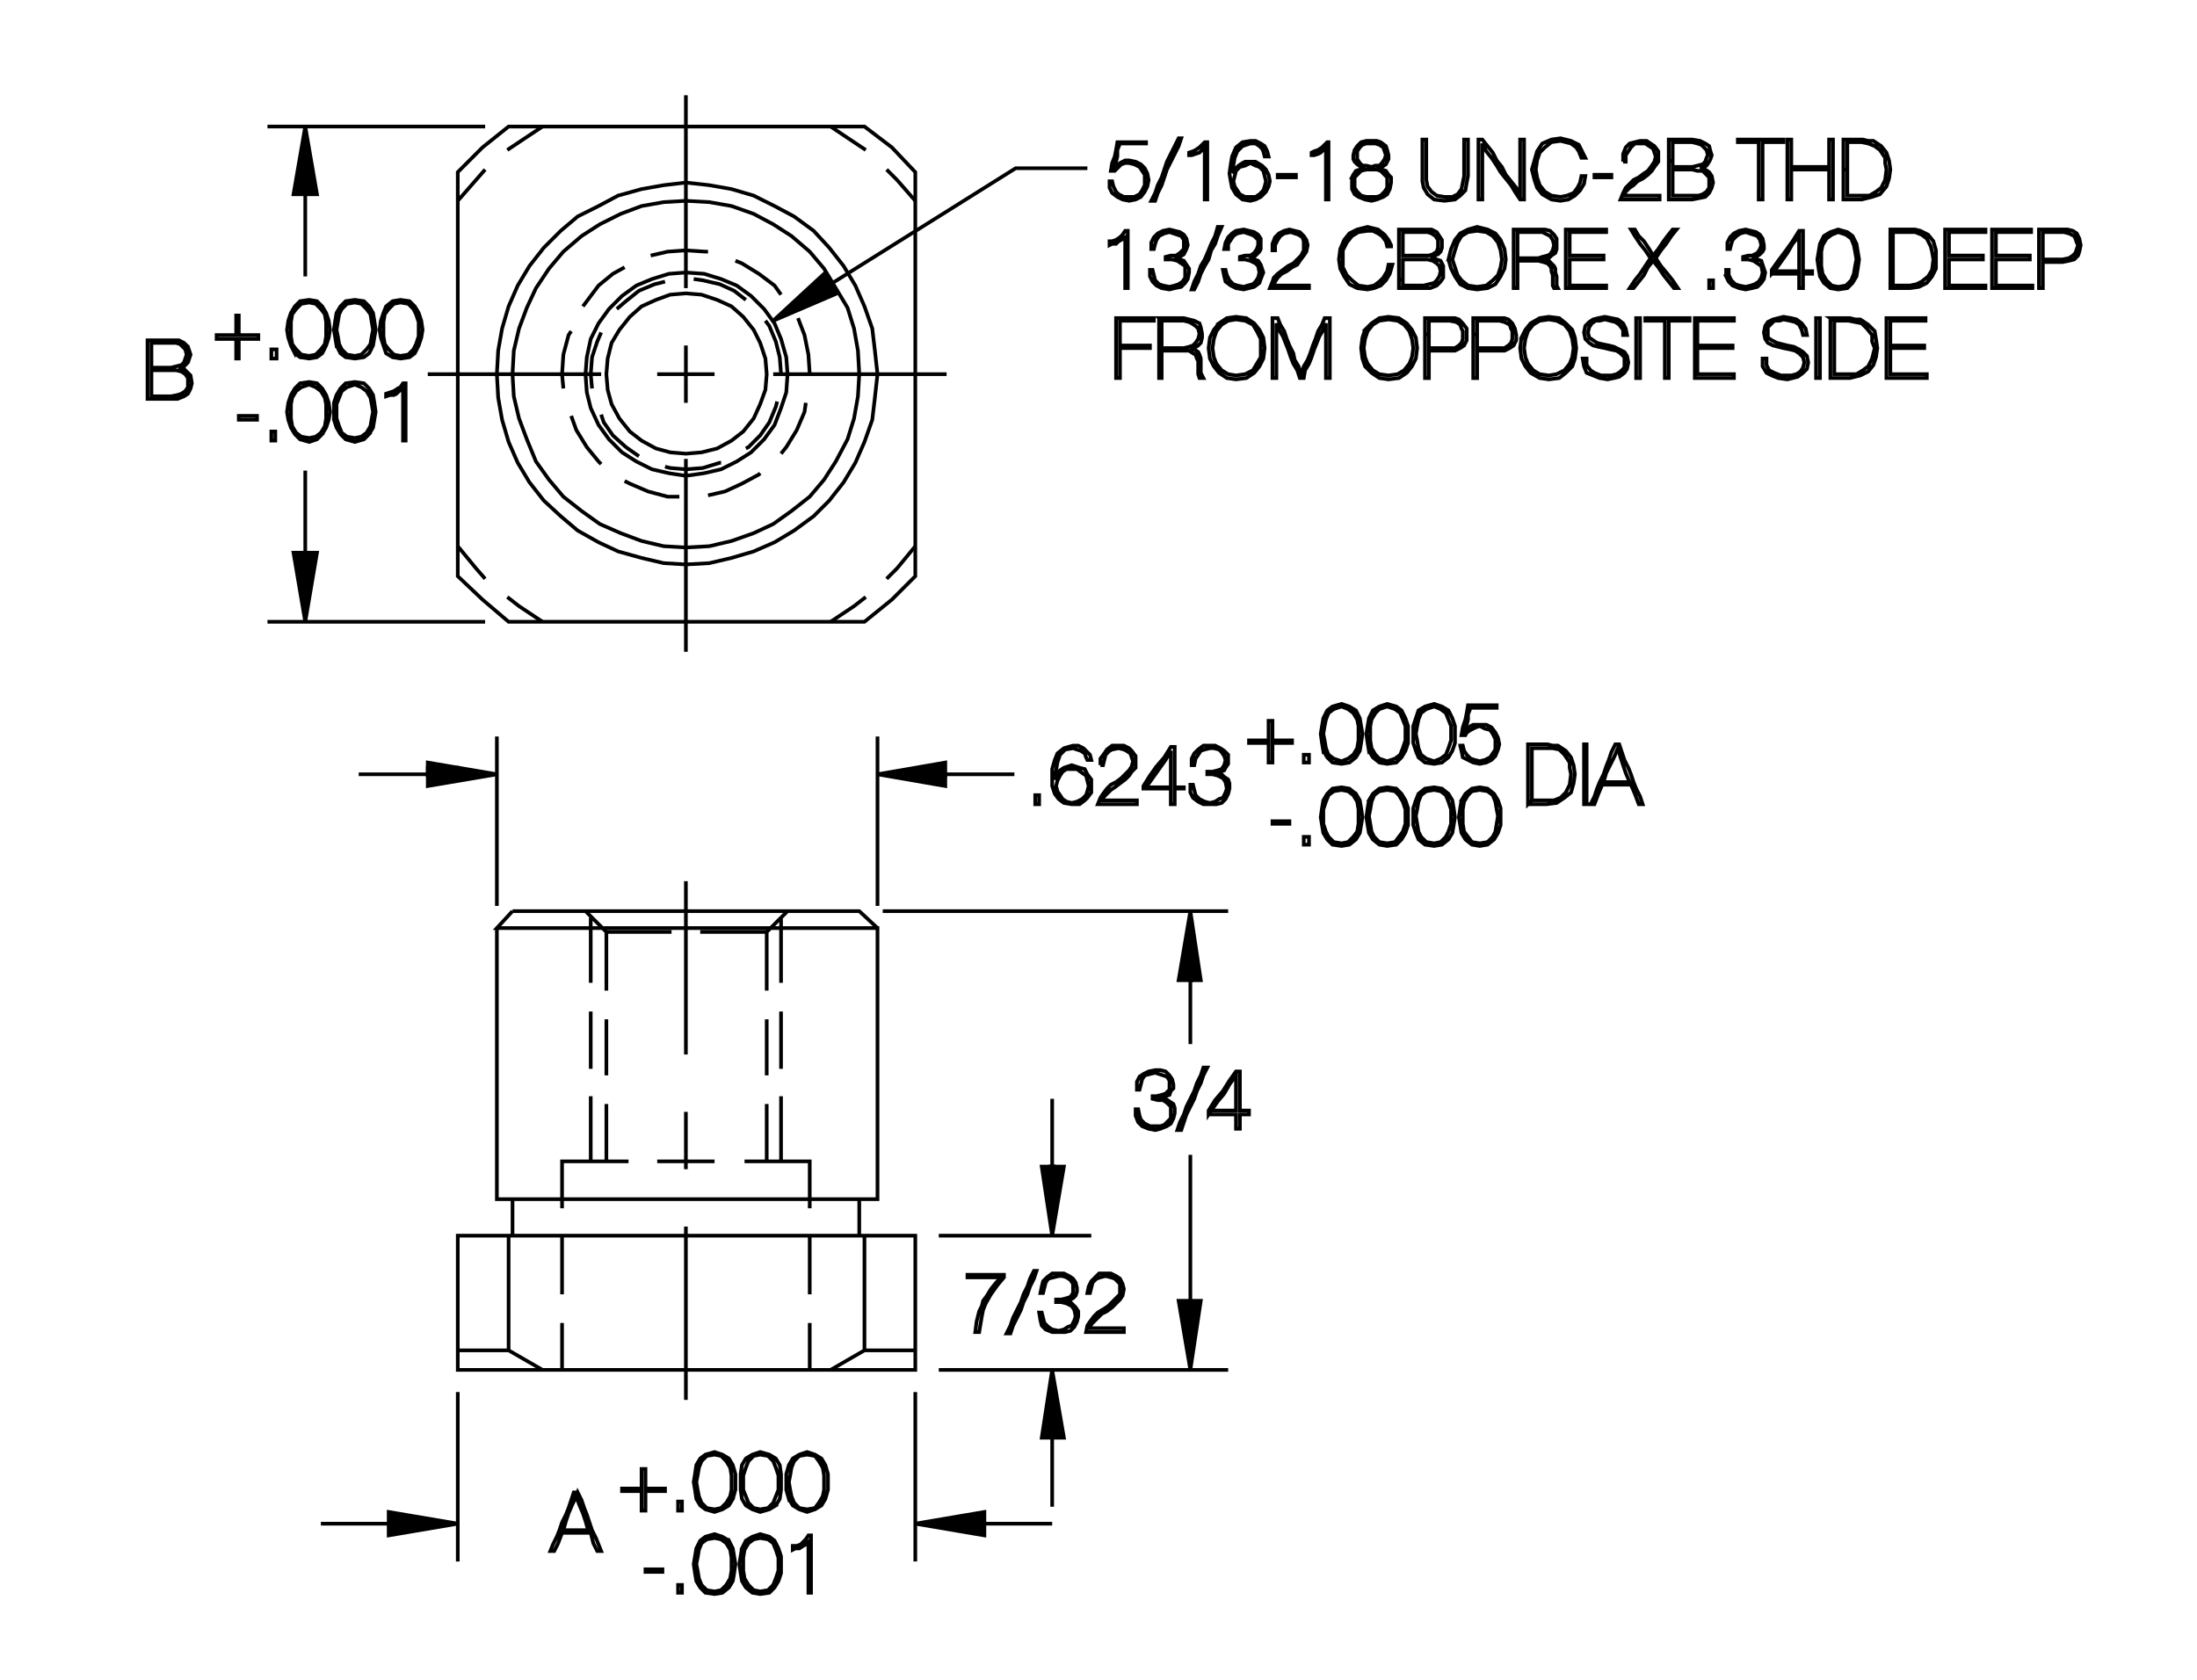
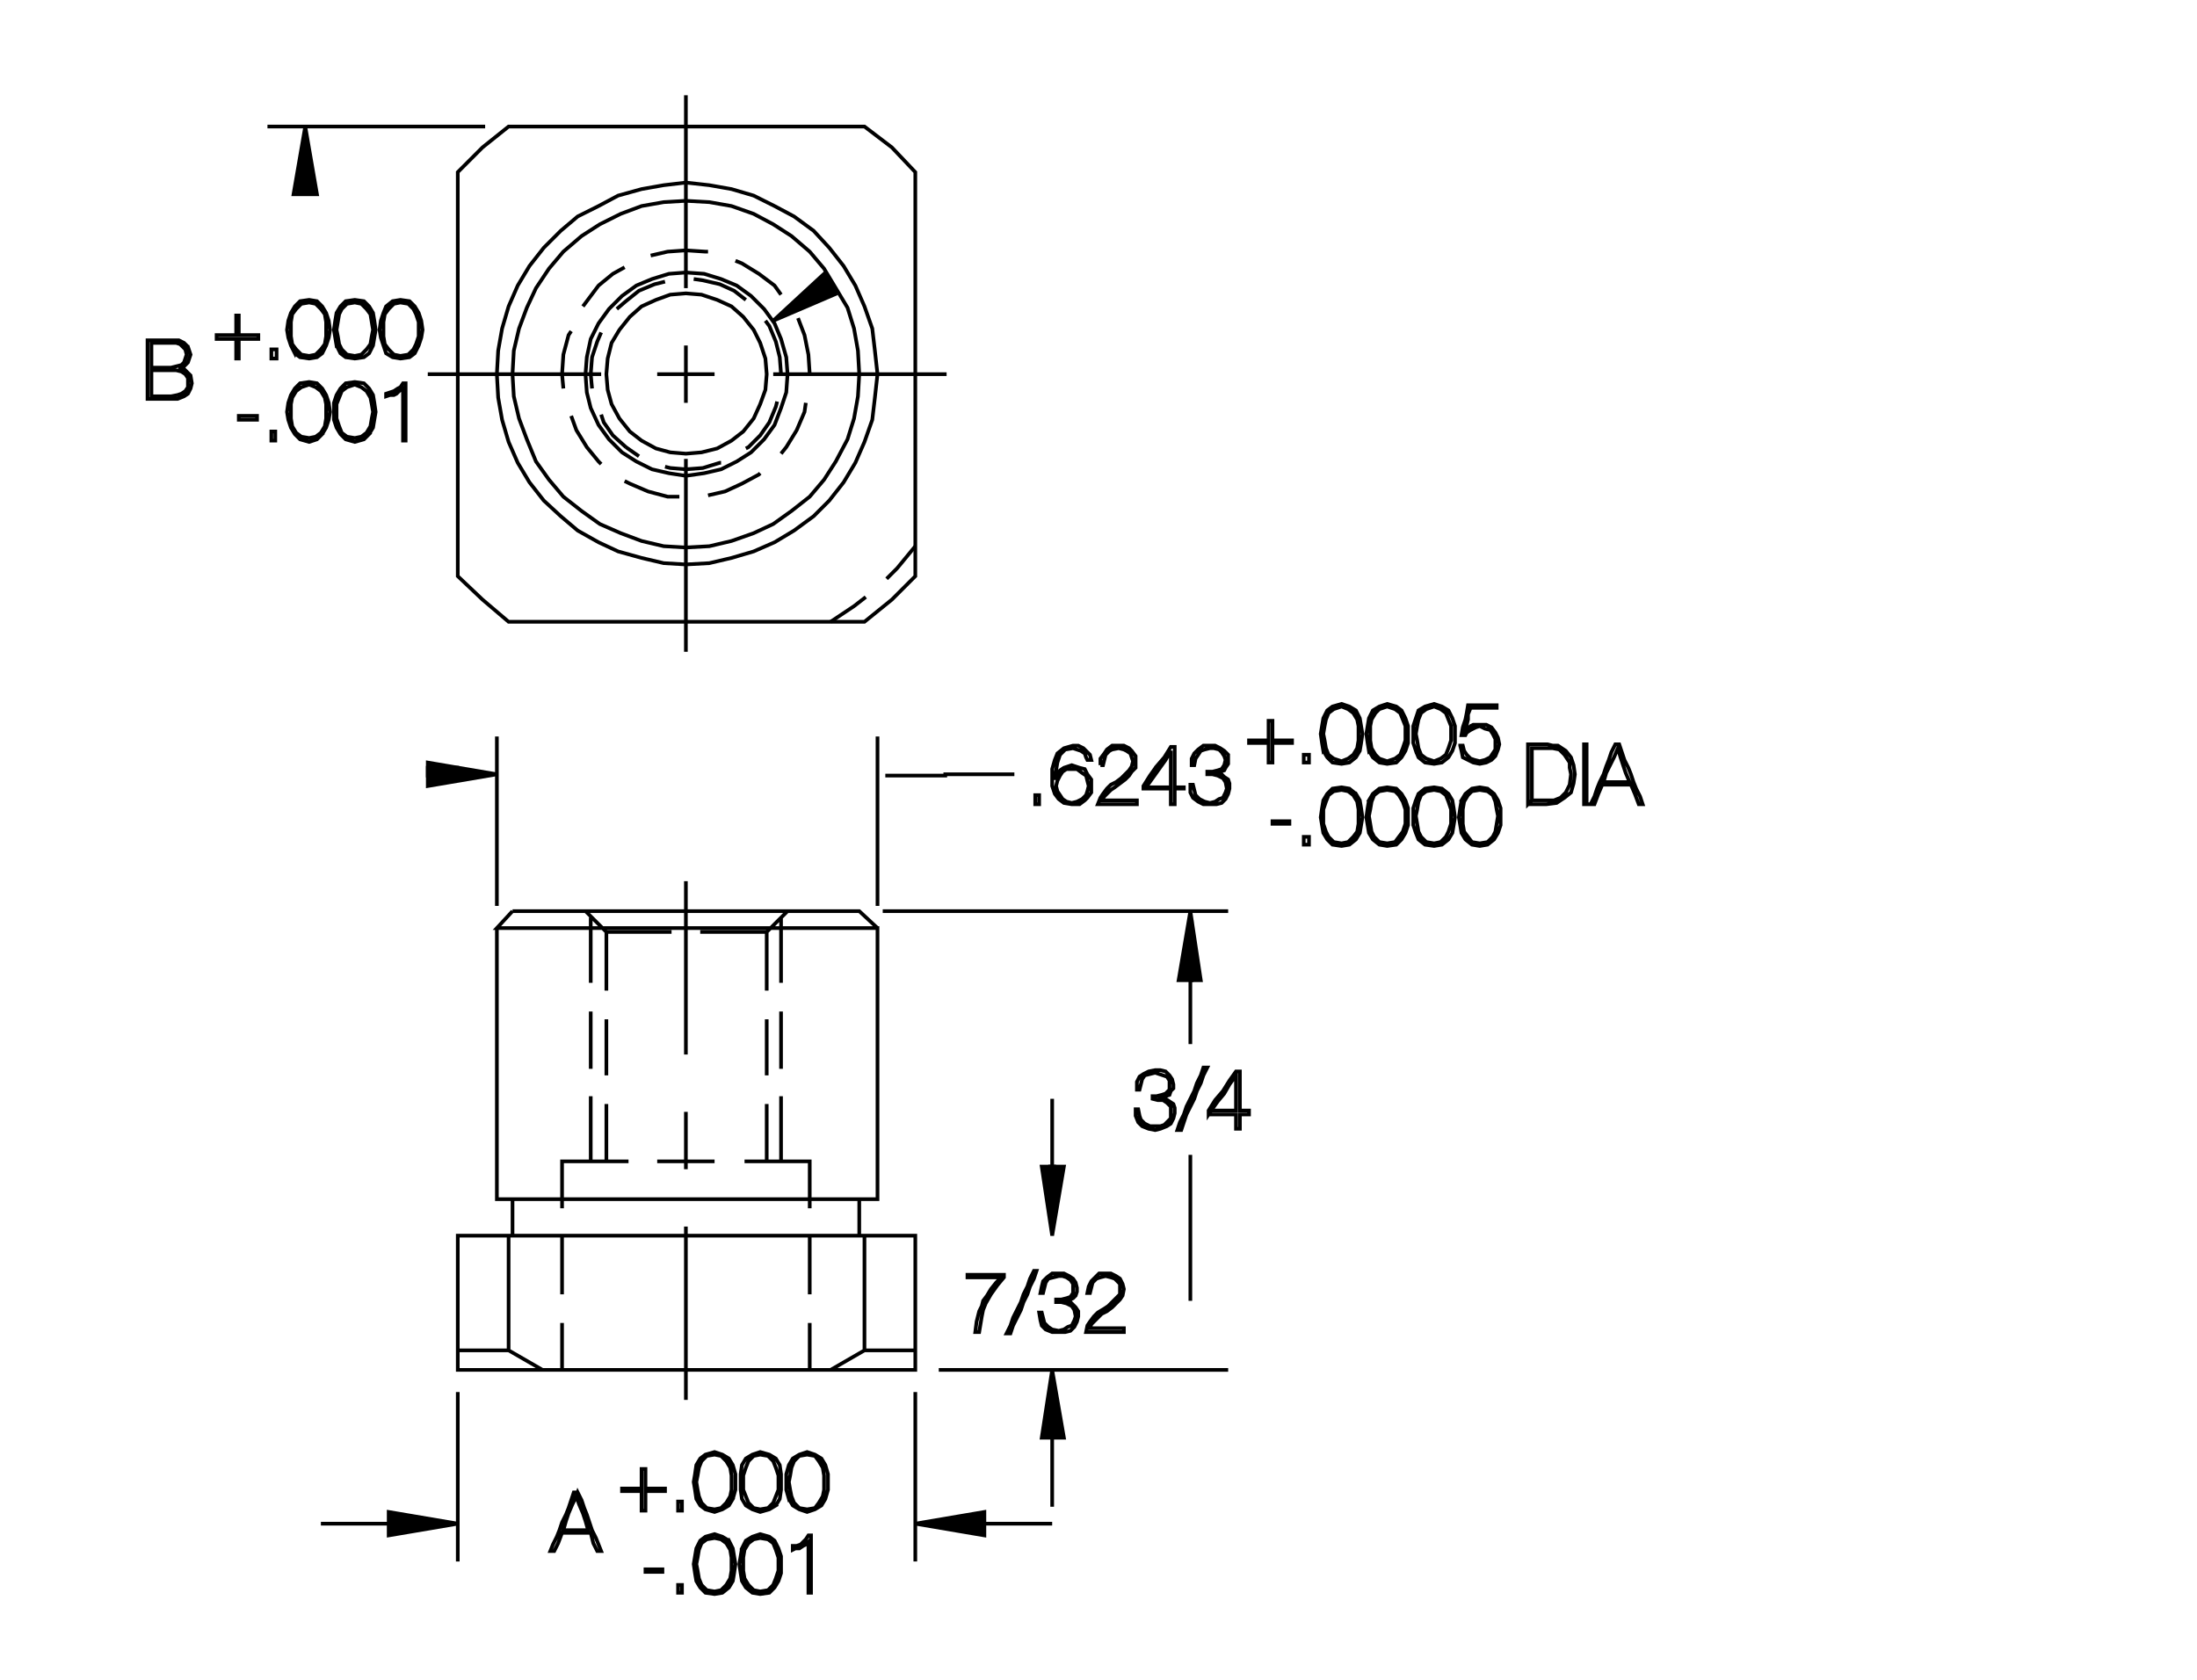
<svg xmlns="http://www.w3.org/2000/svg" version="1.1" id="Layer_1" x="0px" y="0px" width="523px" height="400px" viewBox="0 0 523 400" enable-background="new 0 0 523 400" xml:space="preserve">
  <g>
    <path fill="none" stroke="#000000" stroke-width="0.875" stroke-miterlimit="3.864" d="M163.276,22.678v45.926 M163.276,82.258   V95.91 M163.276,109.254v45.924 M163.276,134.389l5.586-0.311l5.275-1.24l5.275-1.553l4.965-2.172l4.654-2.793l4.654-3.414   l3.723-3.723l3.414-4.344l2.793-4.654l2.172-4.965l1.861-5.277l0.621-5.273l0.621-5.586l-0.621-5.586l-0.621-5.275l-1.861-5.275   l-2.172-4.963l-2.793-4.656l-3.414-4.344l-3.723-4.033l-4.654-3.414l-4.654-2.482l-4.965-2.482l-5.275-1.551l-5.275-0.932   l-5.586-0.621l-5.275,0.621l-5.275,0.932l-5.586,1.551l-4.652,2.482l-4.967,2.482l-4.033,3.414l-4.035,4.033l-3.412,4.344   l-2.793,4.656l-2.174,4.963l-1.551,5.275l-0.93,5.275l-0.311,5.586l0.311,5.586l0.93,5.273l1.551,5.277l2.174,4.965l2.793,4.654   l3.412,4.344l4.035,3.723l4.033,3.414l4.967,2.793l4.652,2.172l5.586,1.553l5.275,1.24L163.276,134.389L163.276,134.389z    M163.276,111.736l4.035-0.311l4.033-1.24h0.309 M177.55,106.771l0.621-0.311l2.793-2.793l2.172-3.104l1.551-3.723l0.311-1.242    M185.929,89.084l-0.311-4.033l-0.932-3.725l-1.551-3.723l-0.932-1.242 M179.413,78.533l-2.482-3.104l-2.793-2.482l-3.414-1.551   l-3.725-1.242l-3.723-0.309l-3.723,0.309l-3.414,1.242l-3.414,1.551l-2.793,2.482l-2.48,3.104l-1.863,3.104l-0.93,3.725   l-0.311,3.723l0.311,3.725l0.93,3.412l1.863,3.414l2.48,3.102l2.793,2.172l3.414,1.863l3.414,0.93l3.723,0.312l3.723-0.312   l3.725-0.93l3.414-1.863l2.793-2.172l2.482-3.102l1.551-3.414l1.24-3.412l0.312-3.725l-0.312-3.723l-1.24-3.725L179.413,78.533   L179.413,78.533z M177.55,71.396l-2.791-2.172l-3.414-1.553l-4.033-0.93l-2.174-0.311 M158.312,67.053l-2.482,0.619l-3.723,1.553   l-3.104,2.482l-2.174,1.861 M138.763,72.947l0.932-1.24l2.793-3.723l3.412-2.795l2.793-1.551 M154.899,60.846l4.033-0.932   l4.344-0.309l4.654,0.309h0.621 M175.069,62.088l1.551,0.619l4.033,2.482l3.725,2.795l1.551,2.17 M189.964,75.74l1.551,4.035   l0.93,4.654l0.311,4.654 M191.825,95.91l-0.311,2.172l-1.863,4.346l-2.48,4.033l-1.242,1.553 M180.964,112.668l-0.311,0.311   l-4.033,2.17l-4.035,1.863l-4.033,0.93 M161.726,118.252h-2.793l-4.656-1.24l-4.344-1.863l-1.24-0.619 M149.003,106.461   l3.104,2.172 M149.003,106.461l-3.104-2.793l-2.172-3.104l-0.621-1.861 M135.97,99.014l1.24,3.414l2.484,4.033l2.793,3.414   l0.619,0.619 M158.312,111.115l1.242,0.311l3.723,0.311 M156.448,89.084h13.656 M184.067,89.084h41.271 M204.548,89.084   l-0.311-5.586l-0.932-5.275l-1.551-4.965l-2.793-4.654l-2.793-4.654l-3.414-4.035l-4.344-3.723l-4.344-2.793l-4.654-2.482   l-5.275-1.861l-5.275-0.932l-5.586-0.311l-5.275,0.311l-5.275,0.932l-4.965,1.861l-4.965,2.482l-4.344,2.793l-4.344,3.723   l-3.414,4.035l-3.104,4.654l-2.172,4.654l-1.861,4.965l-1.242,5.275l-0.311,5.586l0.311,5.275l1.242,5.275l1.861,4.965l2.172,5.275   l3.104,4.342l3.414,4.035l4.344,3.414l4.344,3.102l4.965,2.174l4.965,1.861l5.275,1.242l5.275,0.309l5.586-0.309l5.275-1.242   l5.275-1.861l4.654-2.174l4.344-3.102l4.344-3.414l3.414-4.035l2.793-4.342l2.793-5.275l1.551-4.965l0.932-5.275L204.548,89.084   L204.548,89.084z M187.479,89.084l-0.309-4.033l-1.242-4.346l-1.551-3.723l-2.484-3.414l-3.102-3.104l-3.414-2.48l-3.725-1.553   l-4.033-1.242l-4.344-0.311l-4.033,0.311l-4.035,1.242l-3.725,1.553l-3.412,2.48l-3.104,3.104l-2.48,3.414l-1.863,3.723   l-0.93,4.346l-0.311,4.033l0.311,4.344l0.93,3.725l1.863,4.033l2.48,3.414l3.104,3.102l3.412,2.174l3.725,1.861l4.035,0.932   l4.033,0.619l4.344-0.619l4.033-0.932l3.725-1.861l3.414-2.174l3.102-3.102l2.484-3.414l1.551-4.033l1.242-3.725L187.479,89.084   L187.479,89.084z M143.106,89.084h-41.271 M133.798,89.084l0.311,3.412 M133.798,89.084l0.311-4.654l1.24-4.654l0.621-0.932    M143.106,79.154l-0.932,2.172l-1.24,3.725l-0.311,4.033l0.311,3.412 M121.073,148.041h84.715l6.516-5.275l5.586-5.584V40.986   l-5.586-5.896l-6.516-4.963h-84.715l-6.203,4.963l-5.896,5.896v96.195l5.896,5.584L121.073,148.041L121.073,148.041z    M118.282,175.35v40.338 M122.005,216.93l-3.723,4.033h90.609v64.543h-90.609v-64.543 M122.005,216.93h82.543l4.344,4.033    M208.892,215.688V175.35 M251.714,179.383l-0.621,1.551l-0.621,2.174v2.172v1.861l0.621,1.861l0.932,1.242l1.24,0.93l1.863,0.311   h1.861l1.24-0.93l0.621-0.621l0.932-1.242v-1.861v-1.242l-0.932-1.24l-0.621-1.24l-1.24-0.312l-1.861-0.619l-0.932,0.311   l-0.932,0.309l-0.93,0.621l-0.621,0.932l-0.311,0.932h-0.311l0.311-1.863l0.311-1.861l0.621-1.861l1.24-1.242l1.861-0.311   l0.932,0.311l0.932,0.311l0.93,0.621l0.311,0.932l0.311,0.619h0.932l-0.311-1.24l-0.932-0.932l-0.619-0.621l-1.242-0.619h-1.242   l-2.172,0.619L251.714,179.383L251.714,179.383z M252.954,183.727l0.932-0.619h1.242h1.24l1.242,0.93l0.93,0.621l0.311,1.24   l0.311,1.242l-0.311,1.24l-0.311,0.932l-0.93,0.932l-1.242,0.621l-1.24,0.309l-1.242-0.309l-0.932-0.621l-0.619-0.932l-0.621-0.932   l-0.311-1.24l0.311-1.242l0.621-1.24L252.954,183.727L252.954,183.727z M261.954,182.176h0.621l0.309-1.242l0.311-1.24l0.932-0.932   l0.619-0.311l1.553-0.311l1.244,0.311l0.619,0.311l0.932,0.621l0.309,0.932l0.311,0.93l-0.311,1.242l-0.619,0.93l-0.932,0.932   l-0.934,0.932l-1.24,0.93l-1.24,0.621l-0.93,0.93l-0.932,1.242l-0.621,0.932l-0.621,1.551h2.482h2.172h2.174h2.48v-0.93h-1.859   h-2.174h-2.172h-2.174l0.621-0.932l0.623-0.621l0.93-0.93l0.932-0.621l1.24-0.932l1.242-0.932l0.932-0.93l0.619-0.932l0.934-0.932   v-1.551v-1.24l-0.934-1.242l-0.619-0.621l-1.24-0.619h-1.555h-1.242l-1.238,0.93l-0.623,0.932l-0.93,1.24V182.176L261.954,182.176z    M275.298,182.486l-1.551,2.172l-1.553,2.482v0.619h1.553h1.551h1.863h1.549v1.863v1.861h0.934v-1.861v-1.863h2.17v-0.309h-2.17   v-2.482v-2.482v-2.172v-2.484h-0.934l-1.549,2.484L275.298,182.486l0.619,0.621l1.555-2.174l1.238-2.172v2.172v2.174v2.172v2.172   h-1.238h-1.555h-1.549h-1.553l1.553-2.172l1.549-2.172 M283.677,182.176h0.619l0.311-1.553l0.621-0.93l0.619-0.932l0.934-0.311   l1.24-0.311h0.932l1.24,0.311l0.621,0.621l0.619,0.932l0.311,0.93l-0.311,1.242l-0.619,0.932l-0.932,0.309l-1.242,0.311h-1.24   v0.621h1.24l1.242,0.311l1.242,0.621l0.619,0.93l0.312,1.551l-0.312,0.932l-0.619,1.242l-0.932,0.311l-0.932,0.621l-1.24,0.309   l-1.24-0.309l-1.242-0.621l-0.932-0.932l-0.311-1.24l-0.309-1.242h-0.621v1.861l0.621,1.242l1.24,0.932l1.242,0.619h1.551h1.553   l1.24-0.311l0.93-0.93l0.623-1.242l0.309-1.242v-1.24l-0.309-0.932l-0.934-0.619l-0.619-0.621l-0.932-0.311l0.621-0.311l0.93-0.311   l0.311-0.621l0.623-0.93v-0.932v-1.24l-0.934-0.932l-0.93-0.621l-1.242-0.619h-1.24h-1.551l-1.242,0.93l-0.932,0.932l-0.619,1.24   V182.176L283.677,182.176z M297.329,176.9h2.482h2.174v2.482v2.172h0.93v-2.172V176.9h2.174h2.482v-0.621h-2.482h-2.174v-2.48   v-2.174h-0.93v2.174v2.48h-2.174h-2.482V176.9L297.329,176.9z M310.362,179.693v1.861h1.242v-1.861H310.362L310.362,179.693z    M315.017,178.762l0.932,1.553l1.242,1.24l2.17,0.311l1.863-0.311l1.553-1.24l0.93-1.553l0.311-1.861l0.311-2.172l-0.311-1.861   l-0.311-1.861l-0.93-1.863l-1.553-0.93l-1.863-0.623l-2.17,0.623l-1.242,0.93l-0.932,1.863l-0.311,1.861l-0.309,1.861l0.309,2.172   L315.017,178.762l0.621-0.621l-0.311-1.861l-0.311-1.551l0.311-1.861l0.311-1.553l0.619-1.551l1.242-0.932l1.861-0.619l1.553,0.619   l1.24,0.932l0.932,1.551l0.311,1.553v1.861v1.551l-0.311,1.861l-0.932,1.553l-1.24,0.93l-1.553,0.621l-1.861-0.621l-1.242-0.93   l-0.619-1.553 M325.878,178.762l0.932,1.553l1.549,1.24l1.863,0.311l2.174-0.311l1.24-1.24l0.93-1.553l0.623-1.861v-2.172v-1.861   l-0.623-1.861l-0.93-1.863l-1.24-0.93l-2.174-0.623l-1.863,0.623l-1.549,0.93l-0.932,1.863l-0.312,1.861l-0.309,1.861l0.309,2.172   L325.878,178.762l0.621-0.621l-0.311-1.861v-1.551v-1.861l0.311-1.553l0.93-1.551l0.93-0.932l1.863-0.619l1.863,0.619l1.24,0.932   l0.619,1.551l0.621,1.553v1.861v1.551l-0.621,1.861l-0.619,1.553l-1.24,0.93l-1.863,0.621l-1.863-0.621l-0.93-0.93l-0.93-1.553    M337.048,178.762l0.621,1.553l1.553,1.24l2.172,0.311l1.861-0.311l1.553-1.24l0.93-1.553l0.621-1.861v-2.172v-1.861l-0.621-1.861   l-0.93-1.863l-1.553-0.93l-1.861-0.623l-2.172,0.623l-1.553,0.93l-0.621,1.863l-0.619,1.861v1.861v2.172L337.048,178.762   l0.621-0.621l-0.311-1.861l-0.311-1.551l0.311-1.861l0.311-1.553l0.623-1.551l1.238-0.932l1.863-0.619l1.551,0.619l1.24,0.932   l0.623,1.551l0.619,1.553v1.861v1.551l-0.619,1.861l-0.623,1.553l-1.24,0.93l-1.551,0.621l-1.863-0.621l-1.238-0.93l-0.623-1.553    M347.601,177.521l0.309,1.24l0.311,1.553l1.24,0.619l1.242,0.621l1.551,0.311l1.553-0.311l1.24-0.621l0.93-0.93l0.623-1.553   l0.311-1.24l-0.311-1.551l-0.623-1.242l-0.93-1.242l-1.24-0.619h-1.553h-0.93h-0.621l-0.621,0.311l-0.621,0.619l-0.619,0.621   l0.311-1.551l0.309-1.242v-1.24l0.621-1.553h1.553h1.553h1.551h1.551v-0.619h-1.551h-1.863h-1.551h-1.863l-0.309,1.861   l-0.311,1.551l-0.621,1.861l-0.311,1.861h0.932l0.311-0.619l0.93-0.619l0.621-0.312l0.621-0.311l0.93-0.309l1.242,0.619   l1.242,0.312l0.619,0.93l0.619,1.24v1.242v1.24l-0.619,0.932l-0.619,0.932l-1.242,0.619l-1.242,0.311l-1.24-0.311l-0.932-0.311   l-0.93-0.93l-0.621-0.932l-0.311-1.24H347.601L347.601,177.521z M322.776,189.002l-1.553-1.242l-1.863-0.309l-2.17,0.309   l-1.242,1.242l-0.932,1.553l-0.311,1.861l-0.309,2.172l0.309,1.861l0.311,1.863l0.932,1.549l1.242,1.244l2.17,0.311l1.863-0.311   l1.553-1.244l0.93-1.549l0.311-1.863l0.311-1.861l-0.311-2.172l-0.311-1.861L322.776,189.002l-0.623,0.311l0.932,1.553l0.311,1.861   v1.553v1.859l-0.311,1.863l-0.932,1.24l-1.24,1.24l-1.553,0.312l-1.861-0.312l-1.242-1.24l-0.619-1.24l-0.621-1.863v-1.859v-1.553   l0.621-1.861l0.619-1.553l1.242-0.932l1.861-0.309l1.553,0.309l1.24,0.932 M325.878,190.555l-0.312,1.861l-0.309,2.172l0.309,1.861   l0.312,1.863l0.932,1.549l1.549,1.244l1.863,0.311l2.174-0.311l1.24-1.244l0.93-1.549l0.623-1.863v-1.861v-2.172l-0.623-1.861   l-0.93-1.553l-1.24-1.242l-2.174-0.309l-1.863,0.309l-1.549,1.242L325.878,190.555l0.621,0.311l0.621-1.553l1.238-0.932   l1.863-0.309l1.863,0.309l0.93,0.932l0.93,1.553l0.621,1.861v1.553v1.859l-0.621,1.863l-0.93,1.24l-0.93,1.24l-1.863,0.312   l-1.863-0.312l-1.238-1.24l-0.621-1.24l-0.311-1.863l-0.311-1.859l0.311-1.553l0.311-1.861 M337.048,190.555l-0.619,1.861v2.172   v1.861l0.619,1.863l0.621,1.549l1.553,1.244l2.172,0.311l1.861-0.311l1.553-1.244l0.93-1.549l0.311-1.863l0.311-1.861l-0.311-2.172   l-0.311-1.861l-0.93-1.553l-1.553-1.242l-1.861-0.309l-2.172,0.309l-1.553,1.242L337.048,190.555l0.621,0.311l0.623-1.553   l1.238-0.932l1.863-0.309l1.551,0.309l1.24,0.932l0.623,1.553l0.619,1.861v1.553v1.859l-0.619,1.863l-0.623,1.24l-1.24,1.24   l-1.551,0.312l-1.863-0.312l-1.238-1.24l-0.623-1.24l-0.311-1.863l-0.311-1.859l0.311-1.553l0.311-1.861 M347.909,190.555   l-0.309,1.861l-0.311,2.172l0.311,1.861l0.309,1.863l0.932,1.549l1.553,1.244l1.859,0.311l1.863-0.311l1.551-1.244l0.932-1.549   l0.621-1.863v-1.861v-2.172l-0.621-1.861l-0.932-1.553l-1.551-1.242l-1.863-0.309l-1.859,0.309l-1.553,1.242L347.909,190.555   l0.621,0.311l0.93-1.553l0.934-0.932l1.859-0.309l1.863,0.309l1.24,0.932l0.619,1.553l0.312,1.861l0.311,1.553l-0.311,1.859   l-0.312,1.863l-0.619,1.24l-1.24,1.24l-1.863,0.312l-1.859-0.312l-0.934-1.24l-0.93-1.24l-0.311-1.863v-1.859v-1.553l0.311-1.861    M363.735,191.484h2.174h2.17l2.482-0.311l1.863-1.24l1.551-1.242l0.619-2.172l0.312-2.172l-0.312-2.172l-0.619-1.861l-1.242-1.553   l-1.861-1.24h-1.24l-1.24-0.311h-2.482h-2.174v1.861v1.861v1.553v1.861v1.861v1.551v1.863V191.484l0.93-0.93v-1.553v-1.551v-1.553   v-1.551v-1.553v-1.551v-1.551v-1.553h1.863h1.551h1.553l1.551,0.311l1.242,1.242l1.24,1.861v1.24l0.311,1.553l-0.311,2.482   l-0.932,1.861l-1.238,1.242l-1.555,0.621h-1.549h-1.863h-1.863 M377.077,191.484h0.623v-1.861v-1.863v-1.551v-1.861v-1.553v-1.861   v-1.861v-1.861h-0.623v1.861v1.861v1.553v1.861v1.861v1.551v1.863V191.484h1.553h0.932l0.93-2.482l0.932-2.172h1.861h1.553h1.861   h1.551l0.93,2.172l0.934,2.482h0.93l-0.619-1.861l-0.934-1.863l-0.619-1.551l-0.621-1.861l-0.619-1.553l-0.932-1.861l-0.621-1.861   l-0.621-1.861h-0.93l-0.93,1.861l-0.623,1.861l-0.619,1.553l-0.621,1.861l-0.93,1.861l-0.623,1.551l-0.619,1.863l-0.932,1.861    M381.733,186.209l0.621-2.172l0.93-1.861l0.932-1.861l0.932-2.174l0.619,2.174l0.619,1.861l0.623,1.861l0.932,2.172h-1.555h-1.549   h-1.553H381.733L381.733,186.209z M311.604,199.242h-1.242v1.863h1.242V199.242L311.604,199.242z M306.948,196.139v-0.619h-2.17   h-1.863v0.619h1.863H306.948L306.948,196.139z M247.37,191.484v-2.172h-0.932v2.172H247.37L247.37,191.484z M187.479,216.93   l-4.963,4.963H166.69 M159.862,221.893h-15.514l-4.965-4.963 M140.624,218.48v15.516 M144.349,235.857v-13.965 M144.349,242.686   v13.344 M140.624,254.477v-13.652 M140.624,260.992v15.516 M144.349,276.508v-13.652 M149.622,276.508h-15.824v11.172    M133.798,294.506v13.654 M133.798,314.986v11.172 M129.144,326.158l-8.07-4.656h-12.1 M108.974,326.158v-31.963H217.89v31.963   H108.974L108.974,326.158z M121.073,321.502v-27.307h0.932v-8.689 M156.448,276.508h13.656 M177.239,276.508h15.516v11.172    M192.755,294.506v13.654 M192.755,314.986v11.172 M197.722,326.158l8.066-4.656v-27.307h-1.24v-8.689 M185.929,276.508v-15.516    M182.517,262.855v13.652 M182.517,256.029v-13.344 M185.929,240.824v13.652 M185.929,218.48v15.516 M182.517,221.893v13.965    M163.276,251.064v-41.27 M163.276,264.717v13.654 M163.276,292.023v41.271 M205.788,321.502h12.102" />
    <polygon fill-rule="evenodd" clip-rule="evenodd" stroke="#000000" stroke-width="0.875" stroke-miterlimit="3.864" points="   118.282,184.348 101.835,181.555 101.835,187.141 118.282,184.348  " />
    <path fill="none" stroke="#000000" stroke-width="0.875" stroke-miterlimit="3.864" d="M116.11,184.658h-14.275v-1.863h7.449    M87.872,103.357l0.93-1.551l0.312-1.863l0.311-1.861l-0.311-2.172l-0.312-1.861l-0.93-1.553l-1.24-1.24l-2.172-0.311l-2.174,0.311   l-1.24,1.24l-0.932,1.553l-0.621,1.861v2.172v1.861l0.621,1.863l0.932,1.551l1.24,1.242l2.174,0.621l2.172-0.621L87.872,103.357   l-0.621-0.311l-1.24,0.932l-1.551,0.311l-1.863-0.311l-1.24-0.932l-0.621-1.551l-0.621-1.861v-1.553v-1.861l0.621-1.551   l0.621-1.553l1.24-0.932l1.863-0.619l1.551,0.619l1.24,0.932l0.932,1.553l0.311,1.551l0.309,1.861l-0.309,1.553l-0.311,1.861   l-0.932,1.551 M95.94,103.357v1.551h0.621v-1.861v-1.551v-1.861v-1.553v-1.861V94.67v-1.861v-1.553H95.94l-0.621,0.93l-0.621,0.311   l-0.93,0.621l-0.932,0.311l-0.932,0.311v0.621l0.932-0.311h0.932l0.619-0.311l0.623-0.621l0.93-0.621v1.553V95.6v1.553v1.551v1.553   v1.551V103.357L95.94,103.357z M76.702,103.357l0.93-1.551l0.621-1.863l0.311-1.861l-0.311-2.172l-0.621-1.861l-0.93-1.553   l-1.242-1.24l-1.863-0.311l-2.172,0.311l-1.24,1.24l-0.93,1.553l-0.623,1.861l-0.309,2.172l0.309,1.861l0.623,1.863l0.93,1.551   l1.24,1.242l2.172,0.621l1.863-0.621L76.702,103.357l-0.312-0.311l-1.24,0.932l-1.553,0.311l-1.861-0.311l-1.24-0.932l-0.932-1.551   l-0.309-1.861v-1.553v-1.861l0.309-1.551l0.932-1.553l1.24-0.932l1.861-0.619l1.553,0.619l1.24,0.932l0.932,1.553l0.311,1.551   v1.861v1.553l-0.311,1.861l-0.932,1.551 M65.53,102.736h-0.93v2.172h0.93V102.736L65.53,102.736z M61.185,99.943v-0.93h-2.17   h-2.172v0.93h2.172H61.185L61.185,99.943z M64.601,85.361h1.238v-2.172h-1.238V85.361L64.601,85.361z M70.185,84.119l1.24,0.932   l2.172,0.311l1.863-0.311l1.242-0.932l0.93-1.861l0.621-1.863l0.311-1.861l-0.311-2.172l-0.621-1.863l-0.93-1.551l-1.242-1.24   l-1.863-0.311l-2.172,0.311l-1.24,1.24l-0.93,1.551l-0.623,1.863l-0.309,2.172l0.309,1.861l0.623,1.863L70.185,84.119l0.311-0.93   l-0.932-1.242l-0.309-1.863v-1.551v-1.861l0.309-1.861l0.932-1.242l1.24-1.242l1.861-0.309l1.553,0.309l1.24,1.242l0.932,1.242   l0.311,1.861v1.861v1.551l-0.311,1.863l-0.932,1.242l-1.24,1.24l-1.553,0.311l-1.861-0.311l-1.24-1.24 M80.114,82.258l0.932,1.861   l1.24,0.932l2.174,0.311l2.172-0.311l1.24-0.932l0.93-1.861l0.312-1.863l0.311-1.861l-0.311-2.172l-0.312-1.863l-0.93-1.551   l-1.24-1.24l-2.172-0.311l-2.174,0.311l-1.24,1.24l-0.932,1.551l-0.311,1.863l-0.311,2.172l0.311,1.861L80.114,82.258l0.621-0.311   l-0.311-1.863l-0.311-1.551l0.311-1.861l0.311-1.861l0.621-1.242l1.24-1.242l1.863-0.309l1.551,0.309l1.24,1.242l0.932,1.242   l0.311,1.861l0.309,1.861l-0.309,1.551l-0.311,1.863l-0.932,1.242l-1.24,1.24L84.46,84.74l-1.863-0.311l-1.24-1.24l-0.621-1.242    M91.286,82.258l0.619,1.861l1.551,0.932l1.863,0.311l2.172-0.311l1.242-0.932l0.932-1.861l0.619-1.863l0.311-1.861l-0.311-2.172   l-0.619-1.863l-0.932-1.551l-1.242-1.24l-2.172-0.311l-1.863,0.311l-1.551,1.24l-0.619,1.551l-0.621,1.863l-0.311,2.172   l0.311,1.861L91.286,82.258l0.309-0.311l-0.309-1.863v-1.551v-1.861l0.309-1.861l0.932-1.242l1.242-1.242l1.551-0.309l1.861,0.309   l1.242,1.242l0.619,1.242l0.623,1.861v1.861v1.551l-0.623,1.863l-0.619,1.242l-1.242,1.24l-1.861,0.311l-1.551-0.311l-1.242-1.24   l-0.932-1.242 M61.497,80.705v-0.93h-2.482h-2.172v-2.172v-2.484h-0.621v2.484v2.172h-2.482h-2.174v0.93h2.174h2.482v2.172v2.484   h0.621v-2.484v-2.172h2.172H61.497L61.497,80.705z M44.739,82.568l-0.932-0.932l-1.24-0.621h-1.861h-1.242h-1.551H36.36h-1.24   v1.861v1.553v1.861v1.553v1.859v1.863v1.861v1.551h1.24h1.553h1.551h1.242h1.551l1.551-0.619l0.932-0.621l0.621-1.242l0.311-1.24   l-0.311-1.863l-0.621-0.619l-0.932-0.93h-0.621l-0.619-0.312h0.932l0.619-0.619l0.621-0.621l0.311-0.93l0.311-0.932l-0.311-0.932   L44.739,82.568h-1.24l0.619,0.621l0.311,1.24l-0.311,0.932l-0.311,0.93l-0.621,0.621l-1.24,0.311l-1.24,0.309h-2.172h-2.482V85.98   V84.43v-1.24v-1.553h2.482h2.172h1.24l0.932,0.311l0.621,0.621 M43.187,88.463l0.932,0.621l0.621,0.932v1.24v0.93l-0.621,0.932   l-0.932,0.621l-0.93,0.311l-1.551,0.311h-2.172h-2.482v-1.551v-1.553v-1.553v-1.549h2.482h2.172h1.24L43.187,88.463L43.187,88.463z   " />
    <polygon fill-rule="evenodd" clip-rule="evenodd" stroke="#000000" stroke-width="0.875" stroke-miterlimit="3.864" points="   69.874,46.262 75.46,46.262 72.667,30.127 69.874,46.262 70.806,46.262 72.667,30.127 69.874,46.262  " />
-     <path fill="none" stroke="#000000" stroke-width="0.875" stroke-miterlimit="3.864" d="M63.669,30.127h51.82 M115.489,148.041   h-51.82" />
-     <polygon fill-rule="evenodd" clip-rule="evenodd" stroke="#000000" stroke-width="0.875" stroke-miterlimit="3.864" points="   208.892,184.348 225.026,181.555 225.026,187.141 208.892,184.348  " />
+     <path fill="none" stroke="#000000" stroke-width="0.875" stroke-miterlimit="3.864" d="M63.669,30.127h51.82 h-51.82" />
    <polyline fill-rule="evenodd" clip-rule="evenodd" stroke="#000000" stroke-width="0.875" stroke-miterlimit="3.864" points="   210.753,184.658 225.026,184.658 225.026,184.348 241.474,184.348  " />
    <line fill="none" stroke="#000000" stroke-width="0.875" stroke-miterlimit="3.864" x1="217.89" y1="331.432" x2="217.89" y2="371.771" />
    <polygon fill-rule="evenodd" clip-rule="evenodd" stroke="#000000" stroke-width="0.875" stroke-miterlimit="3.864" points="   217.89,362.771 234.335,365.564 234.335,359.982 217.89,362.771  " />
    <path fill="none" stroke="#000000" stroke-width="0.875" stroke-miterlimit="3.864" d="M234.335,362.771h16.137 M184.687,358.43   l0.932-1.551l0.311-2.174v-1.861v-1.863l-0.311-2.17l-0.932-1.553l-1.551-0.932l-2.172-0.619l-1.863,0.619l-1.551,0.932   l-0.93,1.553l-0.311,2.17v1.863v1.861l0.311,2.174l0.93,1.551l1.551,0.93l1.863,0.623l2.172-0.623L184.687,358.43l-0.619-0.621   l-1.242,1.24l-1.861,0.311l-1.551-0.311l-1.242-1.24l-0.621-1.553l-0.619-1.551v-1.861v-1.551l0.619-1.863l0.621-1.549l1.242-1.244   l1.551-0.311l1.861,0.311l1.242,1.244l0.619,1.549l0.621,1.863v1.551v1.861l-0.621,1.551l-0.619,1.553 M187.79,356.879l0.932,1.551   l1.551,0.93l1.863,0.623l1.861-0.623l1.551-0.93l0.932-1.551l0.621-2.174v-1.861v-1.863l-0.621-2.17l-0.932-1.553l-1.551-0.932   l-1.861-0.619l-1.863,0.619l-1.551,0.932l-0.932,1.553l-0.619,2.17v1.863v1.861L187.79,356.879l0.621-0.623l-0.311-1.551   l-0.311-1.861l0.311-1.551l0.311-1.863l0.621-1.549l1.24-1.244l1.863-0.311l1.861,0.311l0.932,1.244l0.93,1.549l0.311,1.863v1.551   v1.861l-0.311,1.551l-0.93,1.553l-0.932,1.24l-1.861,0.311l-1.863-0.311l-1.24-1.24l-0.621-1.553 M174.446,356.879l0.623-2.174   v-1.861v-1.863l-0.623-2.17l-0.93-1.553l-1.551-0.932l-1.861-0.619l-2.174,0.619l-1.24,0.932l-0.932,1.553l-0.311,2.17   l-0.311,1.863l0.311,1.861l0.311,2.174l0.932,1.551l1.24,0.93l2.174,0.623l1.861-0.623l1.551-0.93L174.446,356.879l-0.619-0.623   l-0.932,1.553l-1.242,1.24l-1.549,0.311l-1.863-0.311l-1.242-1.24l-0.619-1.553l-0.311-1.551l-0.311-1.861l0.311-1.551l0.311-1.863   l0.619-1.549l1.242-1.244l1.863-0.311l1.549,0.311l1.242,1.244l0.932,1.549l0.311,1.863v1.551v1.861l-0.311,1.551 M173.517,366.809   l-1.551-0.934l-1.861-0.619l-2.174,0.619l-1.24,0.934l-0.932,1.859l-0.311,1.863l-0.311,1.863l0.311,2.17l0.311,1.863l0.932,1.551   l1.24,1.242l2.174,0.309l1.861-0.309l1.551-1.242l0.93-1.551l0.312-1.863l0.311-2.17l-0.311-1.863l-0.312-1.863L173.517,366.809   l-0.621,0.619l0.932,1.551l0.311,1.863v1.553v1.549l-0.311,1.863l-0.932,1.551l-1.242,1.242l-1.549,0.311l-1.863-0.311   l-1.242-1.242l-0.619-1.551l-0.311-1.863l-0.311-1.549l0.311-1.553l0.311-1.863l0.619-1.551l1.242-0.93l1.863-0.312l1.549,0.312   l1.242,0.93 M176.62,368.668l-0.311,1.863l-0.311,1.863l0.311,2.17l0.311,1.863l0.93,1.551l1.551,1.242l1.863,0.309l2.172-0.309   l1.242-1.242l0.93-1.551l0.621-1.863v-2.17v-1.863l-0.621-1.863l-0.93-1.859l-1.242-0.934l-2.172-0.619l-1.863,0.619l-1.551,0.934   L176.62,368.668l0.619,0.311l0.932-1.551l1.242-0.93l1.551-0.312l1.861,0.312l1.242,0.93l0.619,1.551l0.621,1.863v1.553v1.549   l-0.621,1.863l-0.619,1.551l-1.242,1.242l-1.861,0.311l-1.551-0.311l-1.242-1.242l-0.932-1.551l-0.309-1.863v-1.549v-1.553   l0.309-1.863 M188.722,368.979l0.621-0.311h0.93l0.932-0.619l0.621-0.311l0.619-0.619v1.549v1.553v1.551v1.553v1.551v1.242v1.861   v1.242h0.621v-1.553v-1.861v-1.553v-1.859v-1.553v-1.863v-1.551v-1.863h-0.621l-0.619,0.934l-0.621,0.621l-0.621,0.619   l-0.932,0.311h-0.93V368.979L188.722,368.979z M162.345,377.357h-0.93v1.863h0.93V377.357L162.345,377.357z M157.692,374.254   v-0.619h-1.863h-2.172v0.619h2.172H157.692L157.692,374.254z M161.415,359.67h0.93v-2.172h-0.93V359.67L161.415,359.67z    M158.312,355.016v-0.619h-2.482h-2.172v-2.174v-2.482h-0.932v2.482v2.174h-2.172h-2.482v0.619h2.482h2.172v2.482v2.172h0.932   v-2.172v-2.482h2.172H158.312L158.312,355.016z M137.521,355.326h-0.93l-0.621,1.863l-0.621,1.859l-0.621,1.553l-0.93,1.861   l-0.621,1.863l-0.621,1.549l-0.932,1.863l-0.619,1.553h0.93l0.932-1.863l0.932-2.482h1.551h1.861h1.553h1.861l0.619,2.482   l0.932,1.863h0.932l-0.619-1.553l-0.621-1.553l-0.932-1.859l-0.621-1.863l-0.619-1.861l-0.621-1.553l-0.621-1.859L137.521,355.326   l-0.311,0.93l0.621,1.863l0.932,2.172l0.621,1.861l0.619,2.174h-1.24h-1.553h-1.861h-1.24l0.619-2.174l0.621-1.861l0.932-2.172   l0.93-1.863" />
    <polygon fill-rule="evenodd" clip-rule="evenodd" stroke="#000000" stroke-width="0.875" stroke-miterlimit="3.864" points="   108.974,362.771 92.526,365.564 92.526,359.982 108.974,362.771  " />
    <path fill="none" stroke="#000000" stroke-width="0.875" stroke-miterlimit="3.864" d="M92.526,362.771H76.39 M108.974,371.771   v-40.34 M232.165,317.158h0.932l0.309-1.861l0.311-1.863l0.311-1.549l0.621-1.555l1.24-2.17l1.551-2.172l1.553-1.863v-0.619h-2.482   h-1.861h-2.174h-2.17v0.619h1.861h1.861h2.172h2.172l-1.242,1.242l-1.24,1.551l-0.93,1.553l-0.932,1.24l-0.311,1.242l-0.619,1.24   l-0.623,2.484L232.165,317.158L232.165,317.158z M239.612,317.471h0.93l0.621-1.863l0.932-1.863l0.93-1.859l0.621-1.863   l0.932-1.861l0.619-1.861l0.932-1.863l0.621-1.861h-0.621l-0.932,1.861l-0.619,1.863l-0.932,1.861l-0.621,1.861l-0.93,1.863   l-0.932,1.859l-0.621,1.863L239.612,317.471L239.612,317.471z M248.921,316.537l1.551,0.621h1.553h1.551l1.242-0.309l0.93-0.934   l0.621-1.238l0.311-1.244v-1.24l-0.621-0.93l-0.621-0.623l-0.619-0.619l-0.932-0.311l0.932-0.311l0.619-0.309l0.621-0.621   l0.311-0.934v-0.93l-0.311-1.24l-0.621-0.932l-0.932-0.621l-1.24-0.619h-1.24h-1.553l-1.24,0.93l-0.932,0.932l-0.311,1.242   l-0.311,1.551h0.621l0.311-1.242l0.311-1.24l0.621-0.932l1.24-0.311l1.242-0.311h0.93l0.932,0.311l0.932,0.623l0.619,0.93v0.93   v1.242l-0.619,0.932l-0.932,0.311l-1.242,0.309h-1.24v0.621h1.24l1.242,0.309l1.242,0.623l0.619,0.932l0.311,1.549l-0.311,0.934   l-0.619,1.24l-0.932,0.309l-0.932,0.621l-1.24,0.312l-1.553-0.312l-0.93-0.621l-0.932-0.93l-0.311-1.242l-0.311-1.24h-0.619   l0.309,1.863l0.311,1.24L248.921,316.537L248.921,316.537z M258.54,317.158h2.174h2.48h2.174h2.174v-0.932h-1.865h-2.17h-2.174   h-1.861l0.311-0.93l0.619-0.619l0.932-0.934l0.93-0.93l1.244-0.621l1.238-0.93l0.932-0.934l0.932-0.93l0.621-0.93l0.312-1.553   l-0.312-1.24l-0.621-1.242l-0.932-0.621l-1.24-0.619h-1.242h-1.551l-0.93,0.93l-0.932,0.932l-0.621,1.242l-0.311,1.551h0.621   l0.311-1.242l0.309-1.24l0.932-0.932l0.932-0.311l1.24-0.311l1.242,0.311l0.932,0.311l0.619,0.621l0.621,0.621v1.24v1.242   l-0.932,0.932l-0.932,0.93l-0.93,0.932l-0.932,0.621l-1.551,0.93l-0.932,0.93l-0.93,1.244l-0.621,0.93L258.54,317.158   L258.54,317.158z" />
    <polygon fill-rule="evenodd" clip-rule="evenodd" stroke="#000000" stroke-width="0.875" stroke-miterlimit="3.864" points="   250.472,326.158 253.265,342.295 247.989,342.295 250.472,326.158  " />
    <path fill="none" stroke="#000000" stroke-width="0.875" stroke-miterlimit="3.864" d="M250.472,342.295v16.445 M223.476,326.158   h68.891" />
-     <polygon fill-rule="evenodd" clip-rule="evenodd" stroke="#000000" stroke-width="0.875" stroke-miterlimit="3.864" points="   283.366,326.158 285.847,309.711 280.573,309.711 283.366,326.158  " />
    <path fill="none" stroke="#000000" stroke-width="0.875" stroke-miterlimit="3.864" d="M283.366,309.711v-34.754 M281.194,269.061   l0.619-1.861l0.621-1.861l0.932-1.863l0.93-1.861l0.621-1.861l0.93-1.863l0.623-1.859l0.93-1.863h-0.93l-0.623,1.863l-0.93,1.859   l-0.621,1.863l-0.93,1.861l-0.932,1.861l-0.621,1.863l-0.93,1.861l-0.619,1.861H281.194L281.194,269.061z M277.78,268.129   l0.93-0.619l0.621-1.242l0.312-1.238v-1.244l-0.312-0.93l-0.93-0.619l-0.93-0.623l-0.934-0.311l0.934-0.311l0.93-0.311l0.309-0.93   l0.621-0.619v-0.934l-0.311-1.24l-0.619-0.93l-0.93-0.934l-1.244-0.309h-1.24l-1.553,0.309l-1.24,0.623l-0.93,0.621l-0.623,1.24   v1.863h0.623l0.311-1.244l0.311-1.24l0.619-0.93l1.242-0.311l1.24-0.312l0.93,0.312l0.934,0.311l0.93,0.311l0.621,0.93v0.93v1.244   l-0.93,0.93l-0.934,0.309l-1.24,0.311h-0.93v0.621l1.24,0.312h1.242l0.93,0.619l0.93,0.93v1.555v1.238l-0.619,0.621l-0.93,0.934   l-0.934,0.307h-1.24h-1.24l-1.242-0.619l-0.93-0.932l-0.311-0.93l-0.311-1.553h-0.619v1.553l0.619,1.551l0.932,0.93l1.549,0.623   l1.553,0.309l1.24-0.309L277.78,268.129L277.78,268.129z M287.71,265.338h1.551h1.863h1.551h1.551v1.551v1.863h0.934v-1.863v-1.551   h2.17v-0.932h-2.17v-2.17v-2.484v-2.482v-2.174h-0.934l-1.551,2.174l-1.551,2.482l-1.863,2.174l-1.551,2.48V265.338l0.621-0.932   l1.551-2.17l1.551-1.863l1.242-2.174l1.551-2.17v2.17v2.174v1.863v2.17h-1.551h-1.242h-1.551h-1.551 M283.366,248.58v-15.205h0.311   v-14.271" />
    <polygon fill-rule="evenodd" clip-rule="evenodd" stroke="#000000" stroke-width="0.875" stroke-miterlimit="3.864" points="   283.366,216.93 285.847,233.375 280.573,233.375 283.366,216.93  " />
    <path fill="none" stroke="#000000" stroke-width="0.875" stroke-miterlimit="3.864" d="M292.366,216.93h-82.232 M206.099,142.146   l-2.793,2.172l-5.584,3.723 M211.063,137.803l2.482-2.484l4.344-5.273" />
    <polyline fill-rule="evenodd" clip-rule="evenodd" stroke="#000000" stroke-width="0.875" stroke-miterlimit="3.864" points="   199.272,69.846 196.169,65.189 184.067,76.361 199.272,69.846 198.341,70.154  " />
-     <path fill="none" stroke="#000000" stroke-width="0.875" stroke-miterlimit="3.864" d="M198.341,68.604l-0.619-0.932   l44.062-27.617h17.066 M265.677,75.74v1.863v1.861v1.551v1.861v1.553v1.861v1.863v1.861h0.932v-1.861v-1.553V84.74v-1.863h1.553   h2.174h1.551h1.861v-0.619h-1.861h-1.551h-2.174h-1.553v-1.553v-1.24v-1.553v-1.551h2.174h1.859h1.863h2.174V75.74h-2.174h-2.482   h-2.172H265.677L265.677,75.74z M275.917,75.74v1.863v1.861v1.551v1.861v1.553v1.861v1.863v1.861h0.621v-1.861v-1.553v-1.551   v-1.553h2.793h2.482h1.244l0.93,0.621l0.619,0.311l0.311,0.932l0.311,0.619v0.932v0.619v0.932v0.621l0.311,0.932h0.932   l-0.311-0.623l-0.312-0.619v-0.93v-0.932v-0.621v-0.93l-0.309-0.932l-0.311-0.621l-0.932-0.619h-0.93l0.93-0.312l0.932-0.619   l0.619-0.621l0.312-1.242v-0.93l-0.312-1.553l-0.309-0.93l-1.242-0.621l-1.238-0.311l-1.244-0.311h-1.549h-1.555h-1.238H275.917   l0.621,0.621h2.793h2.482l1.244,0.311l0.619,0.311l0.93,0.621l0.621,0.619l0.311,1.242l-0.311,1.24l-0.621,0.932l-0.619,0.621   l-0.93,0.311l-1.244,0.309h-2.482h-2.793v-1.861v-1.24v-1.553v-1.861 M290.192,76.982l-1.24,1.551l-0.932,1.861l-0.311,2.482   l0.311,2.484l0.932,1.861l1.24,1.551l1.863,1.242l2.17,0.309l2.484-0.309l1.861-1.242l1.24-1.551l0.93-1.861l0.311-2.484   l-0.311-2.482l-0.93-1.861l-1.24-1.551l-1.861-1.242l-2.484-0.311l-2.17,0.311L290.192,76.982l0.621,0.311l1.553-0.932l1.859-0.311   l2.174,0.311l1.861,0.932l0.932,1.551l0.93,1.861v2.172v2.174l-0.93,1.551l-0.932,1.553l-1.861,0.93l-2.174,0.309l-1.859-0.309   l-1.553-0.93l-1.24-1.553l-0.621-1.551l-0.312-2.174l0.312-2.172l0.621-1.861l1.24-1.551 M302.915,77.604V75.74h1.242l0.621,1.553   l0.93,1.551l0.619,1.861l0.621,1.553l0.934,1.861l0.309,1.551l0.93,1.553l0.621,1.861l0.621-1.861l0.932-1.553l0.619-1.551   l0.621-1.861l0.623-1.553l0.619-1.861l0.93-1.551l0.621-1.553h1.242v1.863v1.861v1.551v1.861v1.553v1.861v1.863v1.861h-0.932   v-1.861v-1.553v-1.551v-1.861v-1.553v-1.553v-1.551v-1.551l-0.621,1.551l-0.93,1.551l-0.619,1.553l-0.623,1.553l-0.621,1.861   l-0.619,1.551l-0.93,1.553l-0.312,1.861h-0.932l-0.619-1.861l-0.93-1.553l-0.621-1.551l-0.623-1.861l-0.619-1.553l-0.621-1.553   l-0.932-1.551l-0.621-1.551v1.551v1.551v1.553v1.553v1.861v1.551v1.553v1.861h-0.93v-1.861v-1.863V84.43v-1.553v-1.861v-1.551   V77.604L302.915,77.604z M324.946,78.533l-0.619,1.861l-0.311,2.482l0.311,2.484l0.619,1.861l1.553,1.551l1.859,1.242l2.174,0.309   l2.482-0.309l1.861-1.242l1.242-1.551l0.93-1.861l0.311-2.484l-0.311-2.482l-0.93-1.861l-1.242-1.551l-1.861-1.242l-2.482-0.311   l-2.174,0.311l-1.859,1.242L324.946,78.533l0.619,0.311l1.244-1.551l1.549-0.932l2.174-0.311l2.174,0.311l1.549,0.932l1.244,1.551   l0.619,1.861l0.311,2.172l-0.311,2.174l-0.619,1.551l-1.244,1.553l-1.549,0.93l-2.174,0.309l-2.174-0.309l-1.549-0.93l-1.244-1.553   l-0.619-1.551l-0.311-2.174l0.311-2.172l0.619-1.861 M339.222,79.465v1.551v1.861v1.553v1.861v1.863v1.861h0.93v-1.861v-1.553   v-1.24v-1.863h2.172h2.484h1.551l1.242-0.621l0.93-0.619l0.621-1.242v-1.24v-1.553l-0.932-1.24l-0.93-0.932l-0.932-0.311h-1.242   h-1.551h-1.551h-1.242h-1.551v1.863V79.465l0.93,0.311v-1.553v-1.861h1.242h1.24h1.244h1.238l1.551,0.311l0.934,0.621l0.309,0.93   l0.311,0.621v0.932v0.93l-0.311,0.932l-0.619,0.621l-0.932,0.619h-1.551h-2.484h-2.172v-1.551v-1.551 M350.702,79.465v1.551v1.861   v1.553v1.861v1.863v1.861h0.932v-1.861v-1.553v-1.24v-1.863h2.482h2.482h1.551l1.24-0.621l0.934-0.619l0.619-1.242v-1.24   l-0.311-1.553l-0.619-1.24l-0.934-0.932l-0.93-0.311h-1.24h-1.553h-1.551h-1.553h-1.551v1.863V79.465l0.932,0.311v-1.553v-1.861   h1.24h1.242h1.24h1.553l1.24,0.311l1.24,0.621l0.312,0.93l0.311,0.621v0.932v0.93l-0.311,0.932l-0.623,0.621l-0.93,0.619h-1.24   h-2.793h-2.482v-1.551v-1.551 M362.183,80.395l-0.311,2.482l0.311,2.484l0.934,1.861l1.238,1.551l2.174,1.242l2.174,0.309   l2.48-0.309l1.551-1.242l1.551-1.551l0.623-1.861l0.311-2.484l-0.311-2.482l-0.623-1.861l-1.551-1.551l-1.551-1.242l-2.48-0.311   l-2.174,0.311l-2.174,1.242l-1.238,1.551L362.183,80.395l0.934,0.311l0.619-1.861l1.24-1.551l1.553-0.932l2.174-0.311l1.859,0.311   l1.863,0.932l1.24,1.551l0.619,1.861l0.311,2.172l-0.311,2.174l-0.619,1.551l-1.24,1.553l-1.863,0.93l-1.859,0.309l-2.174-0.309   l-1.553-0.93l-1.24-1.553l-0.619-1.551l-0.311-2.174l0.311-2.172 M377.388,80.705l0.932,0.932l0.932,0.621l1.24,0.311l1.553,0.309   l1.24,0.312l1.553,0.309l0.93,0.621l0.932,0.932v1.24v1.24l-0.932,0.932l-0.93,0.621l-1.24,0.309h-0.934h-1.551l-1.551-0.619   l-0.932-0.619l-0.93-1.242v-1.551h-0.932l0.309,1.861l0.623,1.551l1.551,0.619l1.553,0.623l1.859,0.309l1.553-0.309l1.24-0.312   l1.242-0.93l0.621-0.93l0.311-1.553l-0.311-1.551l-0.621-0.932l-1.242-0.619l-1.24-0.621l-1.242-0.311l-1.551-0.311l-1.242-0.311   l-0.93-0.621l-0.932-0.621l-0.309-1.24l0.309-1.242l0.621-0.93l0.93-0.621h0.934l1.24-0.311l1.24,0.311l1.242,0.311l0.93,0.621   l0.93,1.24v1.242h0.934l-0.311-1.553l-0.623-1.24l-1.238-0.932l-1.551-0.311l-1.553-0.311l-1.553,0.311l-1.24,0.311l-0.932,0.621   l-0.932,0.932l-0.311,1.551L377.388,80.705L377.388,80.705z M389.489,81.016v1.861v1.553v1.861v1.863v1.861h0.934v-1.861v-1.863   V84.43v-1.553v-1.861v-1.551v-1.861V75.74h-0.934v1.863v1.861V81.016L389.489,81.016z M391.663,76.361h2.172h2.484v1.861v1.553   v1.861v1.553v1.861v1.551v1.553v1.861h0.93v-1.861v-1.553v-1.551v-1.861v-1.553v-1.861v-1.553v-1.861h2.482h2.482V75.74h-1.242   h-1.24h-1.242h-1.551h-1.553h-1.24h-1.242h-1.24V76.361L391.663,76.361z M404.075,76.361h2.482h2.172h1.861h2.174V75.74h-2.484   h-2.172h-2.48h-2.174v1.863v1.861v1.551v1.861v1.553v1.861v1.863v1.861h2.174h2.48h2.482h2.174v-0.932h-2.174h-1.861h-2.172h-2.482   v-1.553V85.98V84.43v-1.553h2.172h1.861h2.172h2.174v-0.619h-2.174h-2.172h-1.861h-2.172v-1.553v-1.24v-1.553V76.361   L404.075,76.361z M420.833,76.672l-0.623,0.932l-0.311,1.551l0.311,1.551l0.623,0.932l1.24,0.621l1.24,0.311l1.242,0.309   l1.551,0.312l1.242,0.309l0.93,0.621l0.932,0.932l0.309,1.24l-0.309,1.24l-0.621,0.932l-0.93,0.621l-1.242,0.309h-0.932h-1.549   l-1.555-0.619l-1.238-0.619l-0.621-1.242v-1.551h-0.934v1.861l0.934,1.551l1.24,0.619l1.551,0.623l2.172,0.309l1.244-0.309   l1.238-0.312l1.242-0.93l0.932-0.93l0.311-1.553l-0.311-1.551l-0.932-0.932l-0.932-0.619l-1.24-0.621l-1.553-0.311l-1.24-0.311   l-1.242-0.311l-1.24-0.621l-0.93-0.621v-1.24v-1.242l0.93-0.93l0.619-0.621h1.242l0.932-0.311l1.551,0.311l1.242,0.311l0.93,0.621   l0.621,1.24l0.311,1.242h0.932l-0.311-1.553l-0.932-1.24l-1.24-0.932l-1.242-0.311l-1.861-0.311l-1.242,0.311l-1.24,0.311   L420.833,76.672L420.833,76.672z M432.312,75.74v1.863v1.861v1.551v1.861v1.553v1.861v1.863v1.861h0.934v-1.861v-1.863V84.43   v-1.553v-1.861v-1.551v-1.861V75.74H432.312L432.312,75.74z M435.726,75.74v1.863v1.861v1.551v1.861v1.553v1.861v1.863v1.861h2.482   h2.174l2.482-0.623l1.859-0.93l1.244-1.551l0.619-1.861l0.311-2.174l-0.311-2.172l-0.311-1.861l-1.553-1.551l-1.859-1.242h-1.244   l-1.238-0.311h-2.174H435.726l0.932,0.621h1.861h1.553l1.549,0.311l1.555,0.311l1.238,1.24l1.244,1.553v1.551l0.619,1.551   l-0.619,2.484l-0.934,1.861l-1.24,0.932l-1.551,0.93h-1.551h-1.863h-1.861v-1.553V85.98V84.43v-1.553v-1.551v-1.551v-1.553v-1.861    M449.069,75.74v1.863v1.861v1.551v1.861v1.553v1.861v1.863v1.861h2.174h2.48h2.482h2.482v-0.932h-2.482h-2.172h-1.861h-2.174   v-1.553V85.98V84.43v-1.553h1.863h1.861h2.172h2.174v-0.619h-2.174h-2.172h-1.861h-1.863v-1.553v-1.24v-1.553v-1.551h2.174h1.861   h2.172h2.172V75.74h-2.172h-2.482h-2.48H449.069L449.069,75.74z M281.194,68.293l0.93-0.932l0.623-0.93l0.311-1.553v-0.93   l-0.623-0.932l-0.621-0.93l-0.93-0.312l-0.93-0.619h0.93l0.93-0.619l0.311-0.623l0.311-0.619l0.312-0.932l-0.312-1.551   l-0.621-0.932l-0.93-0.621l-1.24-0.309l-1.242-0.311l-1.551,0.311l-1.242,0.619l-0.93,0.932l-0.621,1.242v1.551h0.621l0.309-1.242   l0.311-0.932l0.619-0.93l1.244-0.621l1.24-0.311l0.93,0.311l0.934,0.311l0.93,0.311l0.619,0.93v1.242v0.932l-0.93,0.93l-0.93,0.621   h-1.244l-1.238,0.311v0.619h1.549l1.244,0.312l0.93,0.619l0.93,0.621v1.551v1.242l-0.621,0.932l-0.93,0.619l-0.93,0.312   l-1.242,0.309l-1.551-0.309l-0.934-0.312l-0.93-0.93l-0.309-1.242l-0.311-1.24h-0.621v1.551l0.621,1.242l0.93,0.932l1.24,0.619   l1.863,0.311l1.242-0.311L281.194,68.293L281.194,68.293z M283.677,68.914h0.619l0.932-1.861l0.619-1.863l0.934-1.861l0.93-1.553   l0.621-2.17l0.93-1.553l0.621-1.861l0.932-2.172h-0.932l-0.621,2.172l-0.93,1.861l-0.621,1.553l-0.93,2.17l-0.934,1.553   l-0.619,1.861l-0.932,1.863L283.677,68.914L283.677,68.914z M291.743,67.053l1.242,0.932l1.24,0.619l1.863,0.311l1.24-0.311   l1.242-0.311l1.24-0.932l0.311-0.93l0.619-1.553l-0.309-0.93l-0.311-0.932l-0.619-0.93l-0.932-0.312l-0.932-0.619h0.932   l0.621-0.619l0.619-0.623l0.311-0.619v-0.932v-1.551l-0.619-0.932l-0.932-0.621l-1.242-0.309l-1.24-0.311l-1.863,0.311l-0.93,0.619   l-0.93,0.932l-0.623,1.242l-0.311,1.551h0.934v-1.242l0.619-0.932l0.621-0.93l0.93-0.621l1.553-0.311l0.93,0.311l0.934,0.311   l0.619,0.311l0.932,0.93v1.242l-0.311,0.932l-0.621,0.93l-0.932,0.621h-1.24l-1.24,0.311v0.619h1.24l1.24,0.312l1.242,0.619   l0.621,0.621l0.309,1.551l-0.309,1.242l-0.621,0.932l-0.621,0.619l-1.242,0.312l-0.93,0.309l-1.553-0.309l-0.93-0.312l-0.932-0.93   l-0.619-1.242l-0.312-1.24h-0.619l0.309,1.551L291.743,67.053L291.743,67.053z M303.534,67.053l0.623-0.932l0.932-0.932   l1.238-0.621l1.244-0.93l1.24-0.621l0.619-0.93l0.932-1.242l0.621-0.932l0.311-1.551l-0.311-1.242l-0.621-0.93l-0.932-0.932   l-1.24-0.309l-1.242-0.311l-1.24,0.311l-1.242,0.619l-0.932,0.932l-0.619,1.551v1.553h0.619v-1.242l0.623-1.242l0.621-0.93   l0.93-0.621l1.553-0.311l0.93,0.311l0.93,0.311l0.934,0.621l0.309,0.932v0.93v1.242l-0.621,1.24l-0.93,0.93l-0.93,0.932   l-1.244,0.621l-1.24,0.932l-1.24,0.93l-0.932,0.932l-0.311,0.932l-0.619,1.551h2.482h2.17h2.172h2.484v-0.619h-2.174h-1.859h-2.174   h-2.172L303.534,67.053L303.534,67.053z M319.983,65.811l1.24,1.861l1.861,0.932l2.48,0.311l1.555-0.311l1.551-0.619l1.242-1.242   l0.93-1.553l0.619-2.172h-0.93l-0.311,1.551l-0.93,1.553l-0.934,0.932l-1.238,0.932l-1.555,0.309l-2.17-0.309l-1.553-1.242   l-1.24-1.242l-0.932-1.861v-1.863v-2.17l0.932-1.861l1.24-1.553l1.553-0.932l2.17-0.309h1.244l1.24,0.619l0.932,0.621l0.932,1.242   l0.309,1.24h0.93v-0.311l-0.619-1.242l-0.93-1.24l-1.553-1.24l-2.484-0.621l-2.48,0.621l-1.861,0.93l-1.24,1.551l-0.934,2.174   l-0.309,2.48l0.309,2.174L319.983,65.811L319.983,65.811z M333.944,66.432v-1.553v-1.551v-1.553h2.484h2.482h0.93l1.244,0.312   l0.93,0.619l0.619,0.621l0.311,1.24l-0.311,1.242l-0.619,0.932l-0.621,0.619l-1.242,0.311l-1.24,0.312h-2.482h-2.484V66.432   l-0.93,0.311v-1.553v-1.861v-1.553v-1.861v-1.861v-1.861v-1.551h1.551h1.553h1.24h1.553h1.861l1.242,0.619l0.619,0.932l0.621,0.93   v1.242v0.621l-0.311,0.93l-0.621,0.623l-0.93,0.309l-0.932,0.311h0.623l0.93,0.619l0.93,0.312l0.621,1.24v1.24v1.553l-0.621,0.932   l-0.93,0.932l-1.553,0.619h-1.551h-1.553h-1.24h-1.553h-1.551v-1.861 M333.944,60.846v-1.24v-1.553v-1.551V55.26h2.484h2.482h0.93   l0.932,0.311l0.932,0.621l0.619,0.93v0.932v0.932l-0.309,0.93l-0.93,0.623l-0.934,0.309h-1.24h-2.482H333.944L333.944,60.846z    M344.808,61.775l0.619,2.174l0.932,1.861l1.242,1.861l1.859,0.932l2.174,0.311l2.482-0.311l1.859-0.932l1.244-1.861l0.93-1.861   l0.311-2.174l-0.311-2.48l-0.93-2.174l-1.244-1.551l-1.859-0.93l-2.482-0.621l-2.174,0.621l-1.859,0.93l-1.242,1.551l-0.932,2.174   L344.808,61.775h0.93l0.621-2.17l0.621-1.861l0.93-1.553l1.551-0.932l2.174-0.309l2.172,0.309l1.551,0.932l1.242,1.553l0.621,1.861   l0.311,2.17l-0.311,1.863l-0.621,1.861l-1.242,1.242l-1.551,1.242l-2.172,0.309l-2.174-0.309l-1.551-1.242l-0.93-1.242   l-0.621-1.861l-0.621-1.863 M361.253,61.467v-1.553v-1.551v-1.551V55.26h2.482h2.482h0.93l1.244,0.621l0.619,0.311l0.621,0.93   l0.309,1.242l-0.309,1.242l-0.621,0.932l-0.619,0.309l-1.244,0.311l-0.93,0.311h-2.482H361.253v0.621h2.482h2.482l1.24,0.311   l0.934,0.309l0.619,0.621l0.311,0.621v0.619l0.311,0.932v0.932v0.621v0.932l0.309,0.619h0.932l-0.311-0.619v-0.623v-0.619v-0.932   l-0.311-0.932v-0.93l-0.311-0.621l-0.619-0.621l-0.619-0.619l-0.934-0.312l0.934-0.309l0.619-0.621l0.93-0.621l0.311-0.93v-1.242   v-1.24l-0.621-0.932l-0.93-0.93l-1.242-0.311h-1.551h-1.553h-1.549h-1.244h-1.549v1.551v1.861v1.861v1.861v1.553v1.861v1.553v1.861   h0.93v-1.551V65.5v-1.551v-1.861 M372.733,61.775v1.553v1.861v1.553v1.861h2.484h2.17h2.482h2.484v-0.619h-2.174h-2.17h-2.174   h-2.172v-1.553v-1.553v-1.551v-1.553h2.172h1.863h1.861h2.172v-0.93h-1.863h-2.17h-1.863h-2.172v-1.24v-1.553v-1.551V55.26h2.172   h2.174h2.17h2.174v-0.619h-2.484h-2.482h-2.17h-2.484v1.551v1.861v1.861V61.775L372.733,61.775z M392.903,61.467l-1.24,1.861   l-1.24,1.861l-1.244,1.553l-1.238,1.861h0.93l1.242-1.551l1.24-1.553l0.93-1.861l1.244-1.551l1.238,1.551l1.242,1.861l1.242,1.553   l1.24,1.551h0.932l-1.242-1.861l-1.24-1.553l-1.553-1.861l-1.24-1.861l1.24-1.861l1.242-1.553l1.24-1.861l1.24-1.551h-0.93   l-1.24,1.551l-0.932,1.242l-1.242,1.861l-1.238,1.551l-0.934-1.551l-1.24-1.861l-1.24-1.242l-0.934-1.551h-0.93l0.93,1.551   l1.244,1.861l1.24,1.553L392.903,61.467L392.903,61.467z M406.868,66.742v1.861h0.93v-1.861H406.868L406.868,66.742z    M410.901,65.811l0.621,1.242l0.932,0.932l1.549,0.619l1.555,0.311l1.549-0.311l1.244-0.311l0.93-0.932l0.619-0.93l0.311-1.553   l-0.311-0.93l-0.311-0.932l-0.309-0.93l-0.93-0.312l-1.244-0.619h0.934l0.93-0.619l0.619-0.623l0.311-0.619v-0.932l-0.311-1.551   l-0.619-0.932l-0.93-0.621l-1.244-0.309l-1.238-0.311l-1.555,0.311l-1.238,0.619l-0.932,0.932l-0.623,1.242v1.551h0.623   l0.311-1.242l0.311-0.932l0.93-0.93l0.93-0.621l1.244-0.311l0.93,0.311l0.932,0.311l0.932,0.311l0.619,0.93l0.311,1.242   l-0.311,0.932l-0.619,0.93l-1.244,0.621h-0.93l-1.24,0.311v0.619h1.24l1.242,0.312l0.932,0.619l0.93,0.621l0.309,1.551   l-0.309,1.242l-0.621,0.932l-0.932,0.619l-0.932,0.312l-1.238,0.309l-1.555-0.309l-0.93-0.312l-0.93-0.93l-0.621-1.242v-1.24   h-0.621V65.811L410.901,65.811z M421.763,65.189h1.551h1.861h1.555h1.549v1.553v1.861h0.932v-1.861v-1.553h2.172v-0.621h-2.172   v-2.48v-2.482v-2.172v-2.482h-0.932l-1.549,2.482l-1.555,2.172l-1.861,2.482l-1.551,2.172V65.189l0.619-0.621l1.555-2.17   l1.549-2.174l1.244-2.172l1.549-1.861v1.861v2.172v2.174v2.17h-1.549h-1.244h-1.549h-1.555 M432.933,63.949l0.312,1.861l0.93,1.551   l1.551,1.242l1.863,0.311l2.172-0.311l1.24-1.242l0.932-1.551l0.311-1.861l0.311-2.174l-0.311-1.861l-0.311-1.861l-0.932-1.861   l-1.24-0.932l-2.172-0.619l-1.863,0.619l-1.551,0.932l-0.93,1.861l-0.312,1.861l-0.311,1.861L432.933,63.949l0.621-0.621v-1.553   v-1.861l0.311-1.551l0.932-1.551l1.242-0.932l1.551-0.621l1.861,0.621l1.24,0.932l0.621,1.551l0.309,1.551l0.312,1.861   l-0.312,1.553l-0.309,1.861l-0.621,1.553l-1.24,1.242l-1.861,0.309l-1.551-0.309l-1.242-1.242l-0.932-1.553l-0.311-1.861    M450.62,63.018v-1.242v-1.861v-1.551v-1.551V55.26h1.863h1.863h1.549l1.551,0.621l1.242,0.932l0.932,1.861l0.309,1.24l0.312,1.861   l-0.312,2.484l-0.93,1.551l-1.553,1.242l-1.24,0.619l-1.551,0.312h-2.172h-1.863v-1.553v-1.863V63.018l-0.621,0.311v1.861v1.553   v1.861h2.174h2.482l2.172-0.311l1.861-0.932l1.24-1.551l0.934-1.861v-2.174v-2.17l-0.621-2.172l-1.242-1.553l-1.859-0.93   l-1.244-0.311h-1.24h-2.482h-2.174v1.551v1.861v1.861v1.861v1.553 M463.032,63.328v1.861v1.553v1.861h2.482h2.484h2.172h2.48   v-0.619h-2.17h-2.174h-2.172h-2.172v-1.553v-1.553v-1.551v-1.553h1.861h2.174h2.172h1.859v-0.93h-1.859h-2.172h-2.174h-1.861v-1.24   v-1.553v-1.551V55.26h2.172h2.172h2.174h2.17v-0.619h-2.48h-2.482h-2.174h-2.482v1.551v1.861v1.861v1.861V63.328L463.032,63.328z    M474.204,63.328v1.861v1.553v1.861h2.174h2.482h2.48h2.482v-0.619h-2.172h-2.172h-2.172h-2.174v-1.553v-1.553v-1.551v-1.553h1.863   h1.863h2.17h2.172v-0.93h-2.172h-2.17h-1.863h-1.863v-1.24v-1.553v-1.551V55.26h2.174h2.172h2.172h1.861v-0.619h-2.172h-2.48   h-2.482h-2.174v1.551v1.861v1.861v1.861V63.328L474.204,63.328z M486.306,63.949v-1.551h2.174h2.482l1.551-0.311l1.24-0.312   l0.932-0.93l0.311-0.932l0.311-1.551l-0.311-1.551l-0.621-1.242l-0.932-0.619l-1.24-0.311h-0.934h-1.549h-1.551h-1.553h-1.24v1.551   v1.861v1.861v1.861v1.553v1.861v1.553v1.861h0.93v-1.551V65.5V63.949L486.306,63.949z M486.306,61.775v-1.861v-1.551v-1.551V55.26   h1.24h1.242h1.242h1.238l1.244,0.311l1.24,0.621l0.312,0.621l0.309,0.932l0.311,0.619l-0.311,0.932l-0.309,0.93l-0.623,0.621   l-0.93,0.621l-1.551,0.309h-2.174H486.306L486.306,61.775z M268.472,61.775v-1.861v-1.551v-1.861v-1.551h-0.621l-0.621,0.93   l-0.621,0.621l-0.932,0.619l-0.932,0.312h-0.619v0.93l0.619-0.311h0.932l0.621-0.619l0.619-0.312l0.934-0.619v1.551v1.553v1.551   v1.551v1.553v1.24v1.553v1.551h0.621v-1.551v-1.863v-1.551V61.775L268.472,61.775z M268.782,47.812l1.553-0.311l1.24-0.619   l0.93-1.242l0.619-1.24l0.311-1.553l-0.311-1.551l-0.619-1.242l-0.93-0.93l-1.24-0.621l-1.553-0.311h-0.932l-0.621,0.311   l-0.621,0.311l-0.621,0.621l-0.619,0.309l0.309-1.24l0.311-1.242v-1.551l0.621-1.553h1.553h1.551h1.553h1.551V33.85h-1.551h-1.863   h-1.859h-1.555l-0.311,1.861l-0.309,1.551l-0.623,1.553l-0.309,1.861h0.932l0.309-0.311l0.621-0.621l0.619-0.619l0.934-0.311h0.932   l1.24,0.311l1.242,0.619l0.621,0.932l0.619,0.932v1.24v1.242l-0.619,1.24l-0.621,0.932l-1.242,0.621h-1.24h-1.24l-1.244-0.621   l-0.621-0.621l-0.619-1.24l-0.312-1.242h-0.619v1.551l0.619,1.242l1.242,0.932l1.242,0.619L268.782,47.812L268.782,47.812z    M274.058,47.812h0.93l0.621-1.861l0.93-1.861l0.623-1.861l0.619-1.863l0.93-1.861l0.934-1.861l0.93-1.861l0.621-1.861h-0.621   l-0.93,1.861l-0.934,1.861l-0.93,1.861l-0.619,1.861l-0.623,1.863l-0.93,1.861l-0.621,1.861L274.058,47.812L274.058,47.812z    M286.78,47.502h0.619v-1.861V44.09v-1.861v-1.553v-1.861v-1.553v-1.551V33.85h-0.619l-0.621,0.621l-0.621,0.619l-0.932,0.621   l-0.619,0.311l-0.93,0.311v0.619h0.619l0.93-0.309l0.932-0.311l0.621-0.621l0.621-0.621v1.861v1.242v1.551v1.553v1.551V44.4v1.551   V47.502L286.78,47.502z M294.226,46.262l1.553,1.24l1.861,0.311l1.242-0.311l1.24-0.619l1.242-1.242l0.621-1.24l0.311-1.242   l-0.311-1.551l-0.621-1.242l-0.932-0.93l-1.551-0.932h-1.242h-1.24l-0.621,0.311l-0.93,0.621l-0.932,0.93l-0.311,0.932v-1.861   l0.311-1.861l0.619-1.553l1.242-1.24l1.861-0.623h1.242l0.93,0.623l0.621,0.619l0.309,0.621l0.311,1.24h0.934l-0.311-1.24   l-0.623-1.24l-0.93-0.623l-1.24-0.619h-1.242l-1.861,0.311l-1.553,1.24l-0.93,2.172l-0.311,1.863l-0.311,2.172l0.311,1.861   l0.311,1.551L294.226,46.262h0.934l-0.623-0.932l-0.619-0.93l-0.311-1.242l0.311-1.24l0.309-1.242l0.934-0.932l1.24-0.309   l1.24-0.621l1.242,0.621l0.93,0.309l0.93,0.932l0.311,1.242l0.312,1.24l-0.312,1.242l-0.311,0.93l-0.93,0.932l-0.93,0.621h-1.242   h-1.24l-1.24-0.621 M304.157,42.229h2.17h2.174v-0.621h-2.174h-2.17V42.229L304.157,42.229z M315.638,42.848V44.4v1.551v1.551   h0.619v-1.861V44.09v-1.861v-1.553v-1.861v-1.553v-1.551V33.85h-0.309l-0.621,0.621l-0.621,0.619l-0.93,0.621l-0.932,0.311   l-0.621,0.311v0.619h0.621l0.932-0.309l0.621-0.311l0.619-0.621l0.621-0.621v1.861v1.242v1.551v1.553V42.848L315.638,42.848z    M321.843,42.229v1.24v1.553l0.623,1.24l0.93,0.621l1.551,0.619l1.553,0.311l1.24-0.311l1.553-0.619l0.93-0.621l0.621-1.24   l0.309-1.553v-1.24l-0.619-0.621l-0.619-0.932l-0.932-0.311l-0.932-0.311v-0.311h0.932l0.932-0.619l0.309-0.621l0.311-0.621v-0.932   l-0.311-1.24l-0.309-0.93l-1.242-0.932l-0.932-0.311h-1.24h-1.242l-1.24,0.311l-0.932,0.932l-0.619,0.93l-0.312,1.24v0.932   l0.312,0.621l0.619,0.621l0.932,0.619h0.619v0.311l-0.93,0.311l-0.93,0.311l-0.623,0.932L321.843,42.229h0.623l0.619-0.621   l0.932-0.932l1.24-0.311h1.242h1.24l0.932,0.311l0.932,0.932l0.619,0.621v1.24v1.24l-0.619,0.932l-0.932,0.932l-0.932,0.311h-1.24   h-1.242l-1.24-0.311l-0.932-0.932l-0.619-0.932v-1.24v-1.24 M323.706,38.814l-0.621-0.932v-0.932v-0.93l0.621-0.932l0.621-0.619   l0.93-0.312h1.242h0.93l0.93,0.312l0.934,0.619l0.311,0.932l0.311,0.93l-0.311,0.932l-0.621,0.932l-0.623,0.621h-0.93l-0.93,0.309   l-1.242-0.309h-0.93L323.706,38.814L323.706,38.814z M338.601,39.744v2.174v1.24l0.311,1.551l0.93,1.553l1.553,1.24l2.484,0.311   l2.48-0.311l1.242-0.93l1.24-1.242l0.311-1.861l0.309-1.551v-2.174v-2.17V35.4v-2.172h-0.93V35.4v2.174v2.17v2.174l-0.311,1.551   l-0.311,1.553l-0.93,1.24l-1.242,0.621h-1.859l-1.863-0.311l-1.242-0.932l-0.932-1.24l-0.311-1.553v-0.93v-2.174v-2.17V35.4v-2.172   h-0.93V35.4v2.174V39.744L338.601,39.744z M351.944,40.365v1.863v1.551v1.861v1.861h0.93v-1.861V44.09v-1.553v-1.551v-1.551v-1.861   v-1.553v-1.863l0.932,1.863l1.24,1.553l1.242,1.861l0.932,1.551l1.24,1.551l1.242,1.553l0.93,1.551l1.24,1.861h0.934v-1.861V44.09   v-1.861v-1.863v-1.861v-1.553V35.09v-1.861h-0.934v1.553v1.551v1.861v1.551v1.863v1.551v1.551v1.553l-0.93-1.553l-1.24-1.551   l-1.242-1.551l-0.93-1.863l-1.242-1.551l-0.932-1.861l-1.24-1.551l-1.242-1.553h-0.93v1.861v1.861v1.553V40.365L351.944,40.365z    M364.665,40.365l0.621,2.482l0.623,1.861l1.238,1.553l2.174,1.24l2.174,0.311l1.859-0.311l1.553-0.93l1.24-1.242l0.93-1.551   l0.311-1.861h-0.93l-0.311,1.551l-0.621,1.24l-0.932,1.242l-1.551,0.621l-1.549,0.311l-2.174-0.311l-1.553-0.932l-1.24-1.551   l-0.619-1.861l-0.311-1.863l0.311-2.172l0.619-1.861l1.24-1.242l1.553-1.24l2.174-0.311l1.238,0.311l1.242,0.309l1.242,0.932   l0.619,0.932l0.621,1.553h0.93l-0.311-0.623l-0.619-1.24l-0.621-1.24l-1.861-0.932l-2.48-0.619l-2.174,0.309l-2.174,0.93   l-1.238,1.863l-0.623,2.172L364.665,40.365L364.665,40.365z M379.562,41.607v0.621h2.172h1.863v-0.621h-1.863H379.562   L379.562,41.607z M386.386,38.504h0.623v-1.553l0.621-0.93l0.619-0.932l0.93-0.932h1.555h0.93l0.93,0.623l0.934,0.619l0.309,0.932   l0.311,0.93l-0.311,1.242l-0.619,0.932l-0.934,1.24l-0.93,0.621l-1.24,0.932l-1.242,0.619l-0.93,0.932l-0.932,0.93l-0.623,1.242   l-0.619,1.551h2.482h2.174h2.17h2.482v-0.93h-2.172h-1.861h-2.172h-2.172l0.311-0.932l0.932-0.932l0.93-0.619l0.93-0.932   l1.242-0.621l1.24-0.93l0.934-0.932l0.619-0.932l0.93-1.24v-1.242v-1.24l-0.93-1.24l-0.932-0.623l-0.932-0.619h-1.549l-1.244,0.311   l-1.238,0.309l-0.932,0.932l-0.623,1.553V38.504L386.386,38.504z M397.249,38.504v1.861v1.863v1.551v1.861v1.861h1.24h1.553h1.551   h1.242l1.551-0.309l1.551-0.311l0.932-0.932l0.619-1.242l0.311-1.24l-0.311-1.551l-0.619-0.932l-0.932-0.621l-0.619-0.311h-0.623   l0.934-0.311l0.619-0.309l0.621-0.932l0.311-0.621l0.309-0.932l-0.309-0.93l-0.311-1.24l-0.932-0.623l-1.242-0.619l-1.859-0.311   h-1.242h-1.551H398.8h-1.551v1.861v1.861V38.504l0.93-0.311v-1.242V35.4V33.85h2.482h2.174l1.24,0.309l0.93,0.312l0.623,0.619   l0.619,0.621l0.311,1.24l-0.311,0.623l-0.311,0.93l-0.619,0.621l-1.242,0.311l-1.24,0.309h-2.174h-2.482v-1.551 M398.179,40.365   h2.482h2.174l1.24,0.311h1.242l0.619,0.621l0.932,0.932v1.24v1.24l-0.621,0.932l-0.93,0.621l-0.932,0.311h-1.551h-2.174h-2.482   v-1.551v-1.553v-1.551V40.365L398.179,40.365z M418.659,40.676v1.553v1.861v1.551v1.861h0.93v-1.861V44.09v-1.861v-1.553v-1.551   v-1.863v-1.551V33.85h2.484h2.482v-0.621h-1.242h-1.551h-1.24h-1.242h-1.553h-1.24h-1.551h-1.242v0.621h2.482h2.482v1.861v1.551   v1.553V40.676L418.659,40.676z M425.485,40.365v1.863v1.551v1.861v1.861h0.932v-1.861V44.09v-1.861v-1.863h2.172h2.482h1.861h2.482   v1.863v1.861v1.551v1.861h0.932v-1.861V44.09v-1.861v-1.863v-1.861v-1.553V35.09v-1.861h-0.932v1.553v1.551v1.861v1.551h-2.482   h-1.861h-2.482h-2.172v-1.551v-1.861v-1.551v-1.553h-0.932v1.861v1.861v1.553V40.365L425.485,40.365z M438.827,40.365v1.863v1.551   v1.861v1.861h2.174h2.174l2.482-0.619l1.859-0.621l1.553-1.861l0.621-1.863l0.309-2.172l-0.309-2.172l-0.621-1.861l-1.242-1.551   l-1.859-1.242h-1.244l-1.24-0.311h-2.482h-2.174v1.861v1.861v1.553V40.365h0.934v-1.551v-1.553v-1.551V33.85h1.859h1.555   l1.549,0.309l1.553,0.623l1.24,0.93l1.244,1.863v1.24l0.309,1.551l-0.309,2.482l-0.934,1.861l-1.24,0.932l-1.551,0.932h-1.553   h-1.863h-1.859v-1.551v-1.553v-1.551v-1.553 M213.546,42.848l-2.482-2.482 M213.546,42.848l4.344,4.965 M206.099,35.711   l-2.793-1.861l-5.584-3.723 M129.144,30.127l-5.586,3.723l-2.793,1.861 M115.489,40.365l-2.172,2.482l-4.344,4.965 M72.667,46.262   v19.549 M72.667,112.047v19.549" />
-     <polygon fill-rule="evenodd" clip-rule="evenodd" stroke="#000000" stroke-width="0.875" stroke-miterlimit="3.864" points="   69.874,131.596 75.46,131.596 72.667,148.041 69.874,131.596  " />
-     <path fill="none" stroke="#000000" stroke-width="0.875" stroke-miterlimit="3.864" d="M72.667,131.596v16.445 M85.39,184.348   h16.445 M115.489,137.803l-2.172-2.484l-4.344-5.273 M120.765,142.146l2.793,2.172l5.586,3.723 M159.862,292.023 M223.476,294.195   h36.307" />
    <polygon fill-rule="evenodd" clip-rule="evenodd" stroke="#000000" stroke-width="0.875" stroke-miterlimit="3.864" points="   250.472,294.195 253.265,277.75 247.989,277.75 250.472,294.195  " />
    <path fill="none" stroke="#000000" stroke-width="0.875" stroke-miterlimit="3.864" d="M251.403,277.75h-1.861 M250.472,277.75   v-16.137" />
  </g>
</svg>